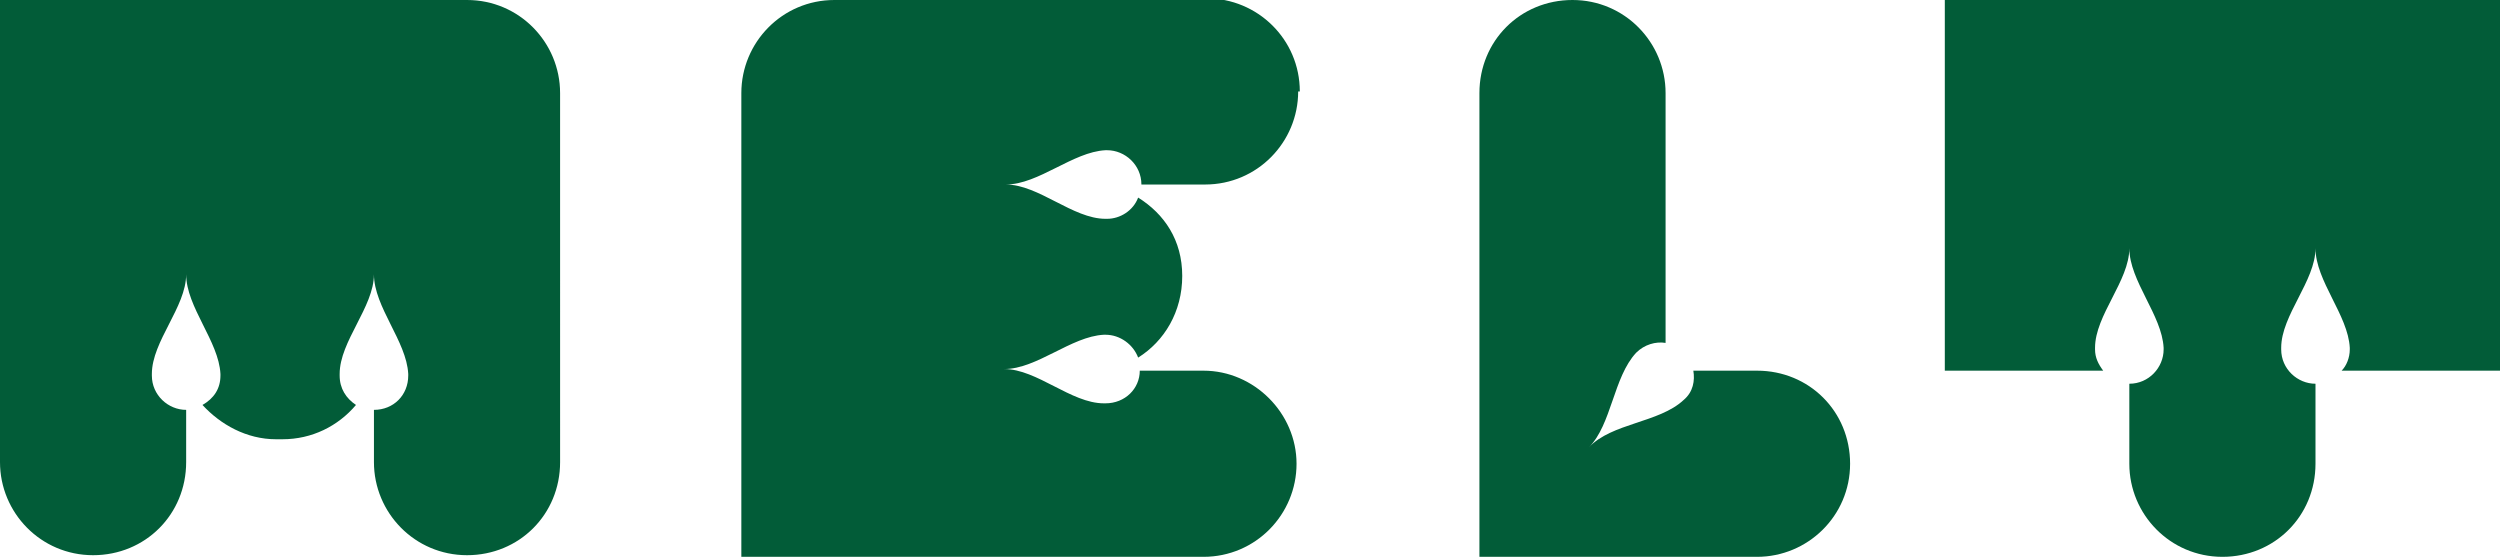
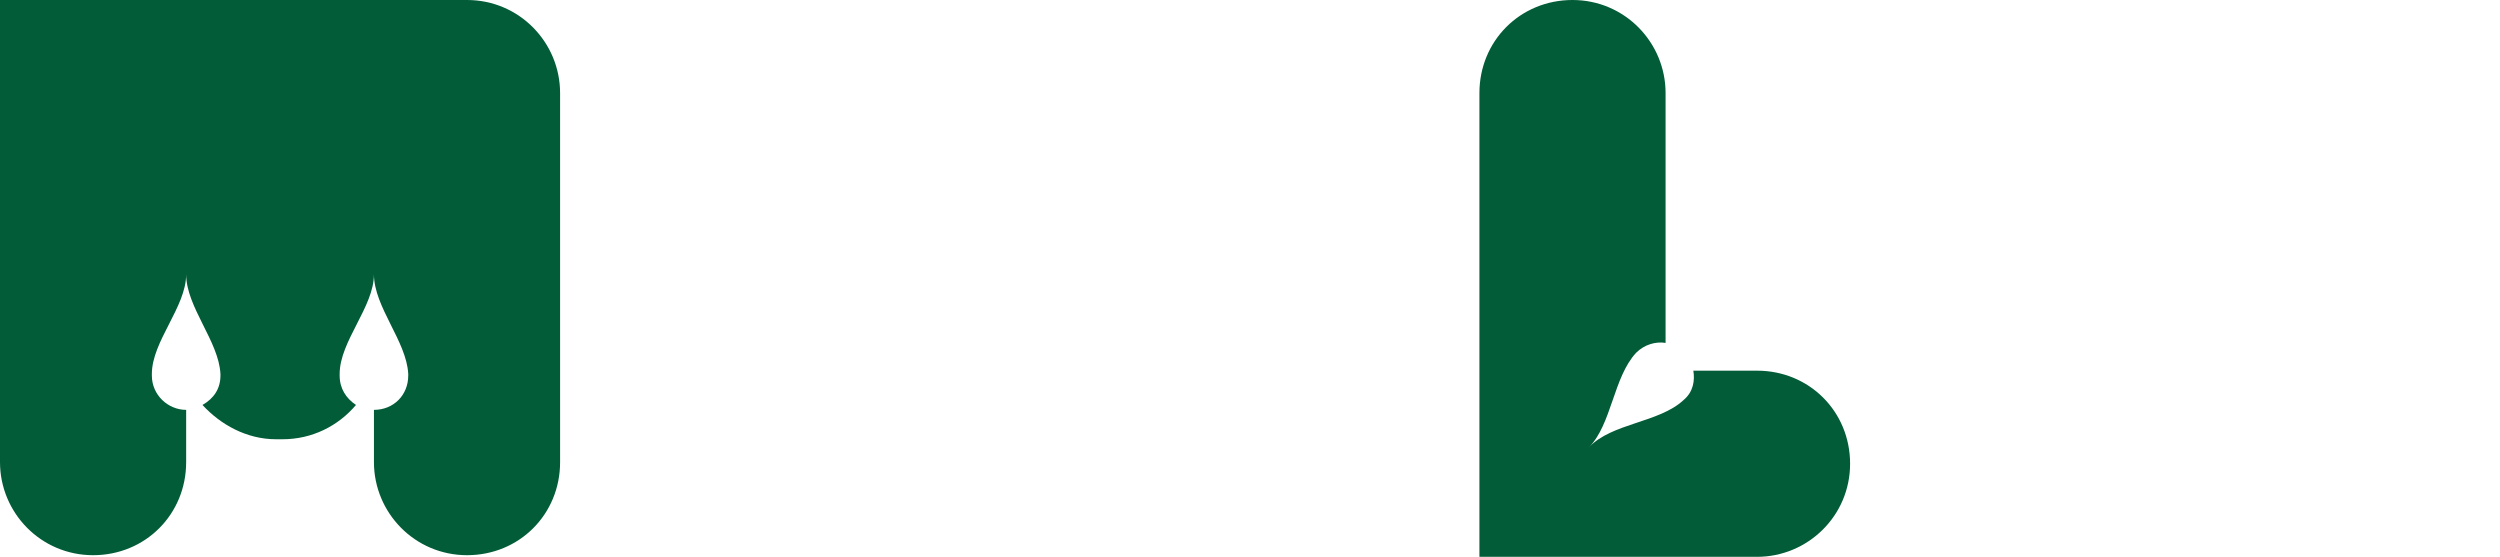
<svg xmlns="http://www.w3.org/2000/svg" id="Calque_1" version="1.1" viewBox="0 0 153.1 34.1">
  <defs>
    <style>
      .st0 {
        fill: #025c38;
      }
    </style>
  </defs>
  <path class="st0" d="M28.5,0H0v28.3c0,3.1,2.5,5.7,5.7,5.7s5.7-2.5,5.7-5.7v-3.2c-1.1,0-2.1-.9-2.1-2.1s0,0,0-.1c0-2,2.1-4.1,2.1-6.1,0,2,2,4.1,2.1,6.1,0,0,0,0,0,.1,0,.8-.4,1.4-1.1,1.8,1.1,1.2,2.7,2.1,4.5,2.1h.4c1.8,0,3.4-.8,4.5-2.1-.6-.4-1-1-1-1.8s0,0,0-.1c0-2,2.1-4.1,2.1-6.1,0,2,2,4.1,2.1,6.1,0,0,0,0,0,.1,0,1.2-.9,2.1-2.1,2.1s0,0,0,0v3.2c0,3.1,2.5,5.7,5.7,5.7s5.7-2.5,5.7-5.7V5.7c0-3.1-2.5-5.7-5.7-5.7Z" />
-   <path class="st0" d="M73.8,0h-22.7c-3.2,0-5.7,2.6-5.7,5.7v28.4h28.3c3.2,0,5.7-2.6,5.7-5.7s-2.6-5.7-5.7-5.7h-3.9c0,1.1-.9,2-2.1,2s0,0-.1,0c-2,0-4.1-2.1-6.1-2.1,2,0,4.1-2,6.1-2.1,0,0,0,0,.1,0,.9,0,1.7.6,2,1.4,1.6-1,2.7-2.8,2.7-5s-1.1-3.8-2.7-4.8c-.3.8-1.1,1.3-1.9,1.3s0,0-.1,0c-2,0-4.1-2.1-6.1-2.1,2,0,4.1-2,6.1-2.1,0,0,0,0,.1,0,1.1,0,2.1.9,2.1,2.1h3.9c3.2,0,5.7-2.6,5.7-5.7h.1c0-3.2-2.6-5.7-5.7-5.7Z" />
  <path class="st0" d="M107.6,22.7h-3.9c.1.6,0,1.3-.6,1.8,0,0,0,0,0,0-1.5,1.4-4.4,1.4-5.8,2.9,1.4-1.4,1.5-4.3,2.9-5.8,0,0,0,0,0,0,.5-.5,1.2-.7,1.8-.6V5.7c0-3.1-2.5-5.7-5.7-5.7s-5.7,2.5-5.7,5.7v28.4h17c3.1,0,5.7-2.5,5.7-5.7s-2.5-5.7-5.7-5.7Z" />
-   <path class="st0" d="M119.1,0v22.7h9.7c-.3-.4-.5-.8-.5-1.3s0,0,0-.1c0-2,2.1-4.1,2.1-6.1,0,2,2,4.1,2.1,6.1,0,0,0,0,0,.1,0,1.1-.9,2.1-2.1,2.1v4.9c0,3.1,2.5,5.7,5.7,5.7s5.7-2.5,5.7-5.7v-4.9c-1.1,0-2.1-.9-2.1-2.1s0,0,0-.1c0-2,2.1-4.1,2.1-6.1,0,2,2,4.1,2.1,6.1,0,0,0,0,0,.1,0,.5-.2,1-.5,1.3h9.7V0h-34Z" />
</svg>